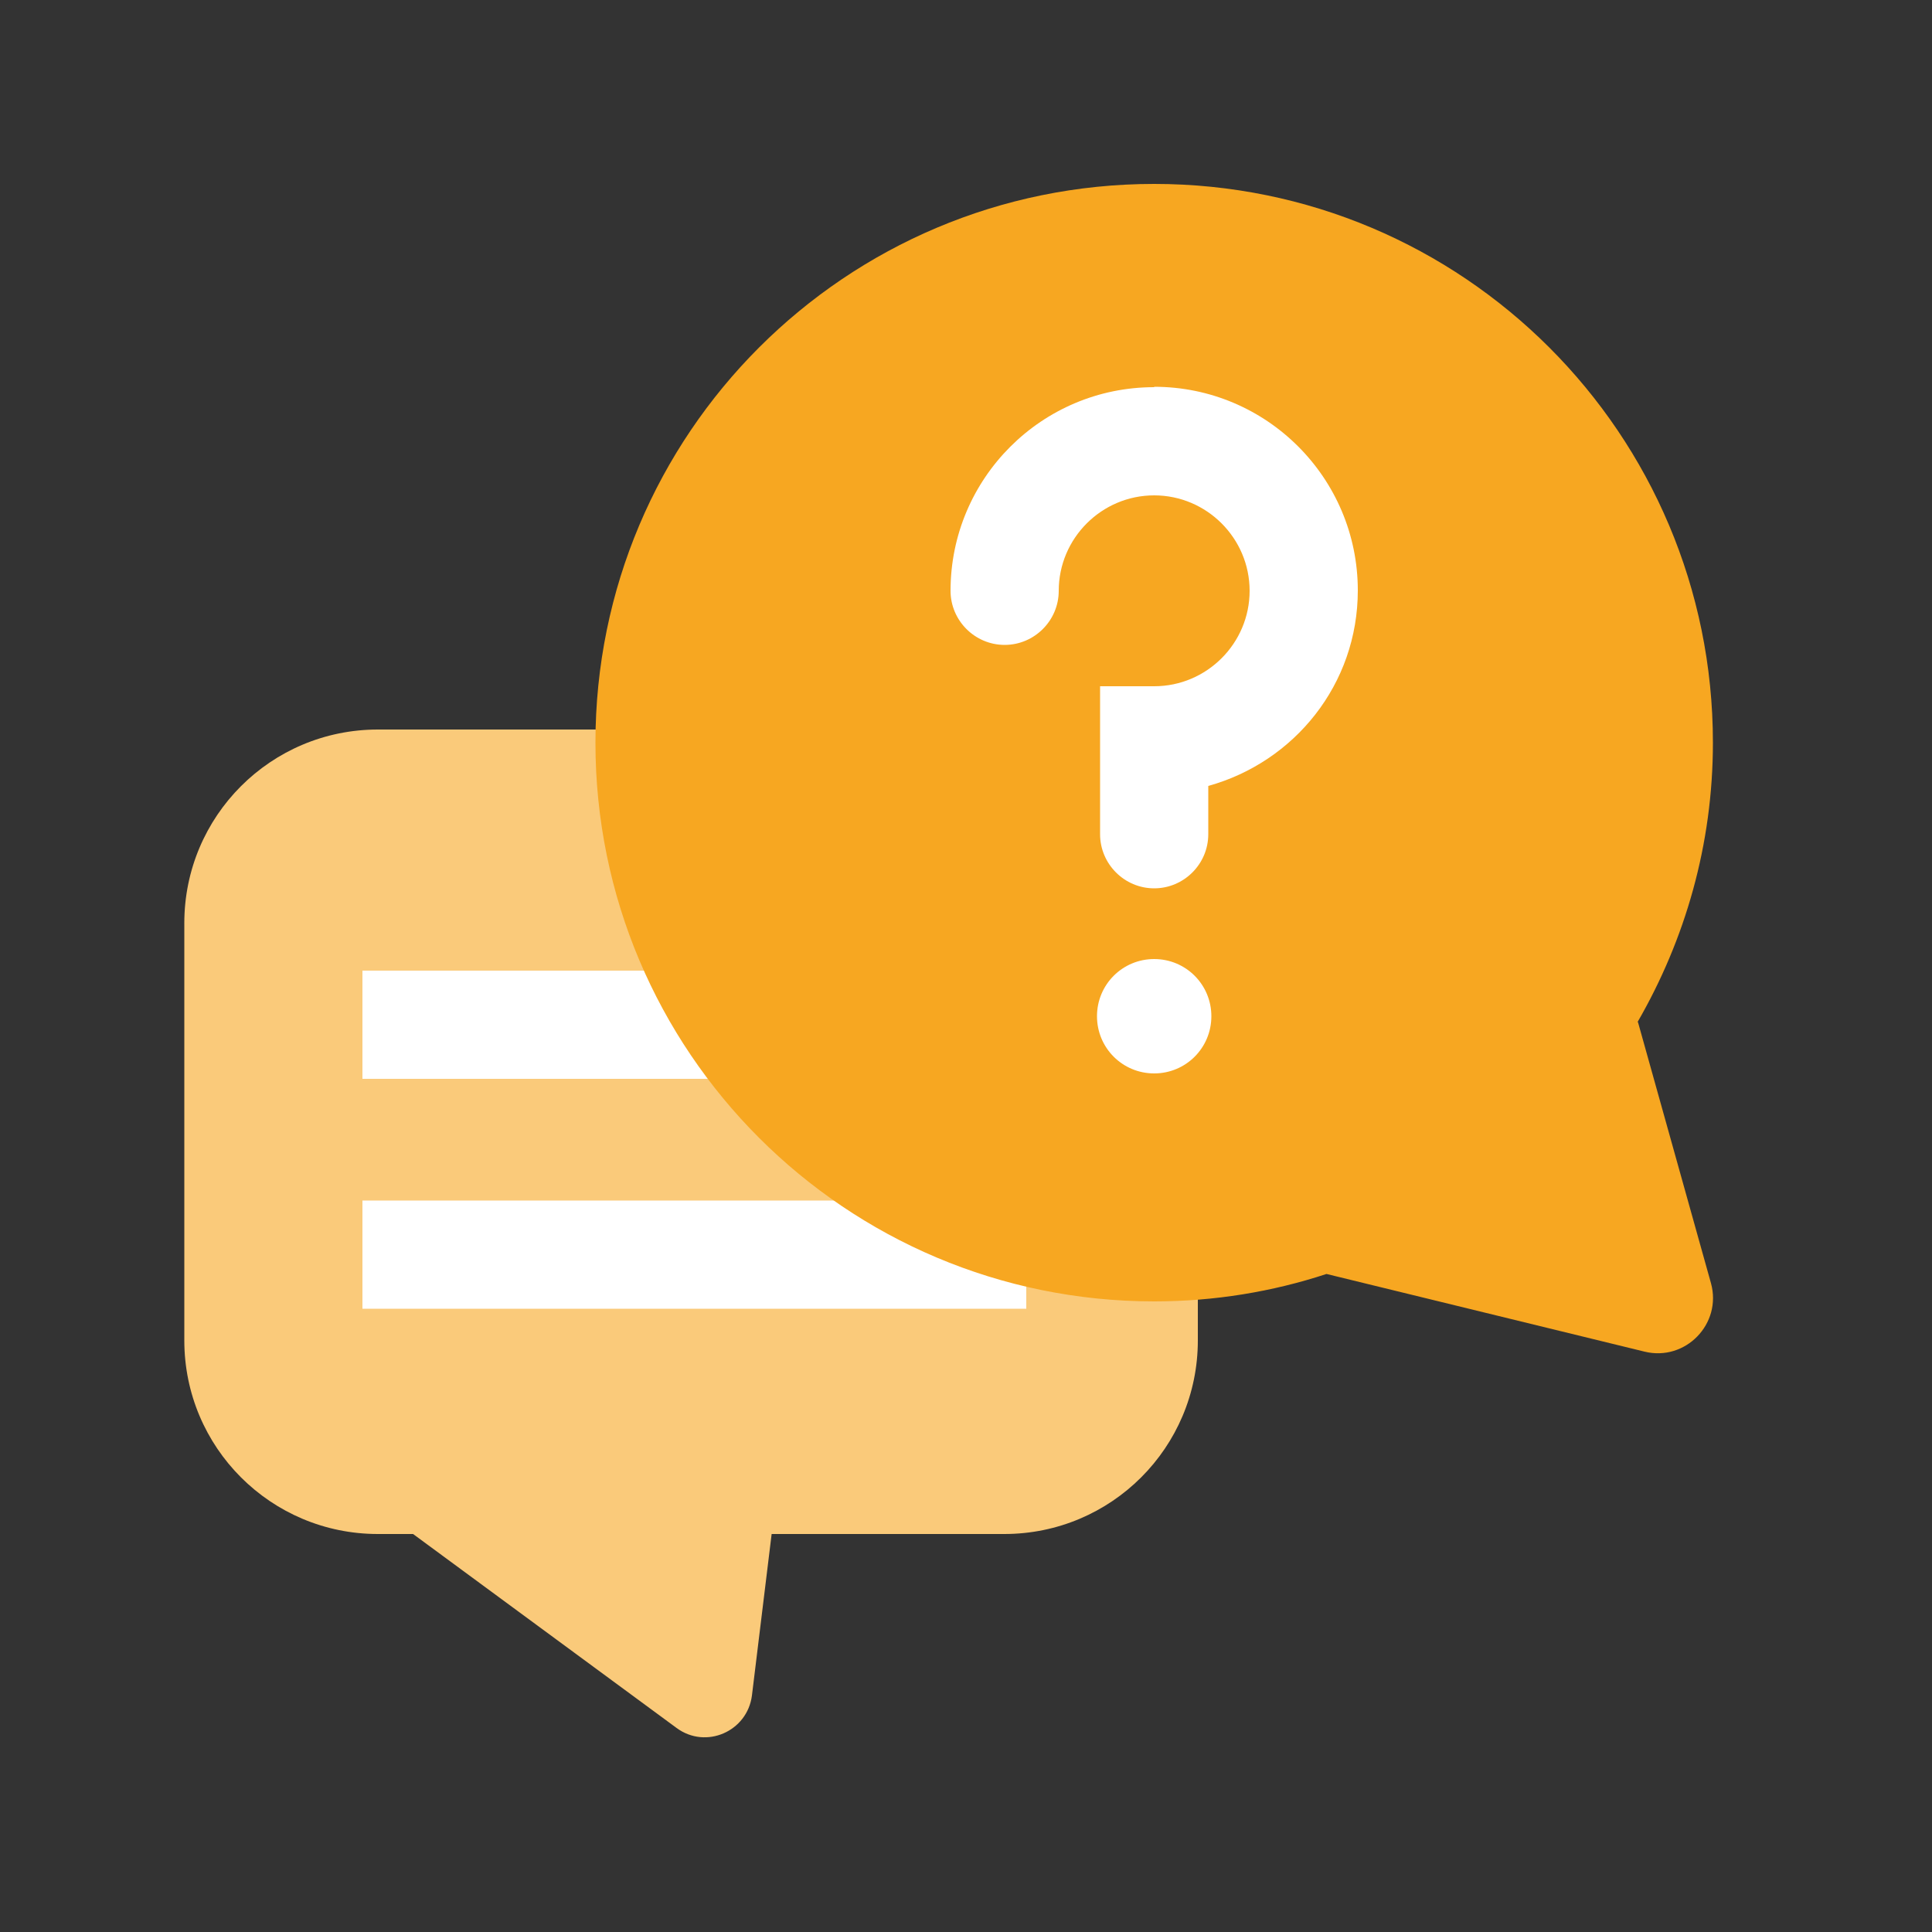
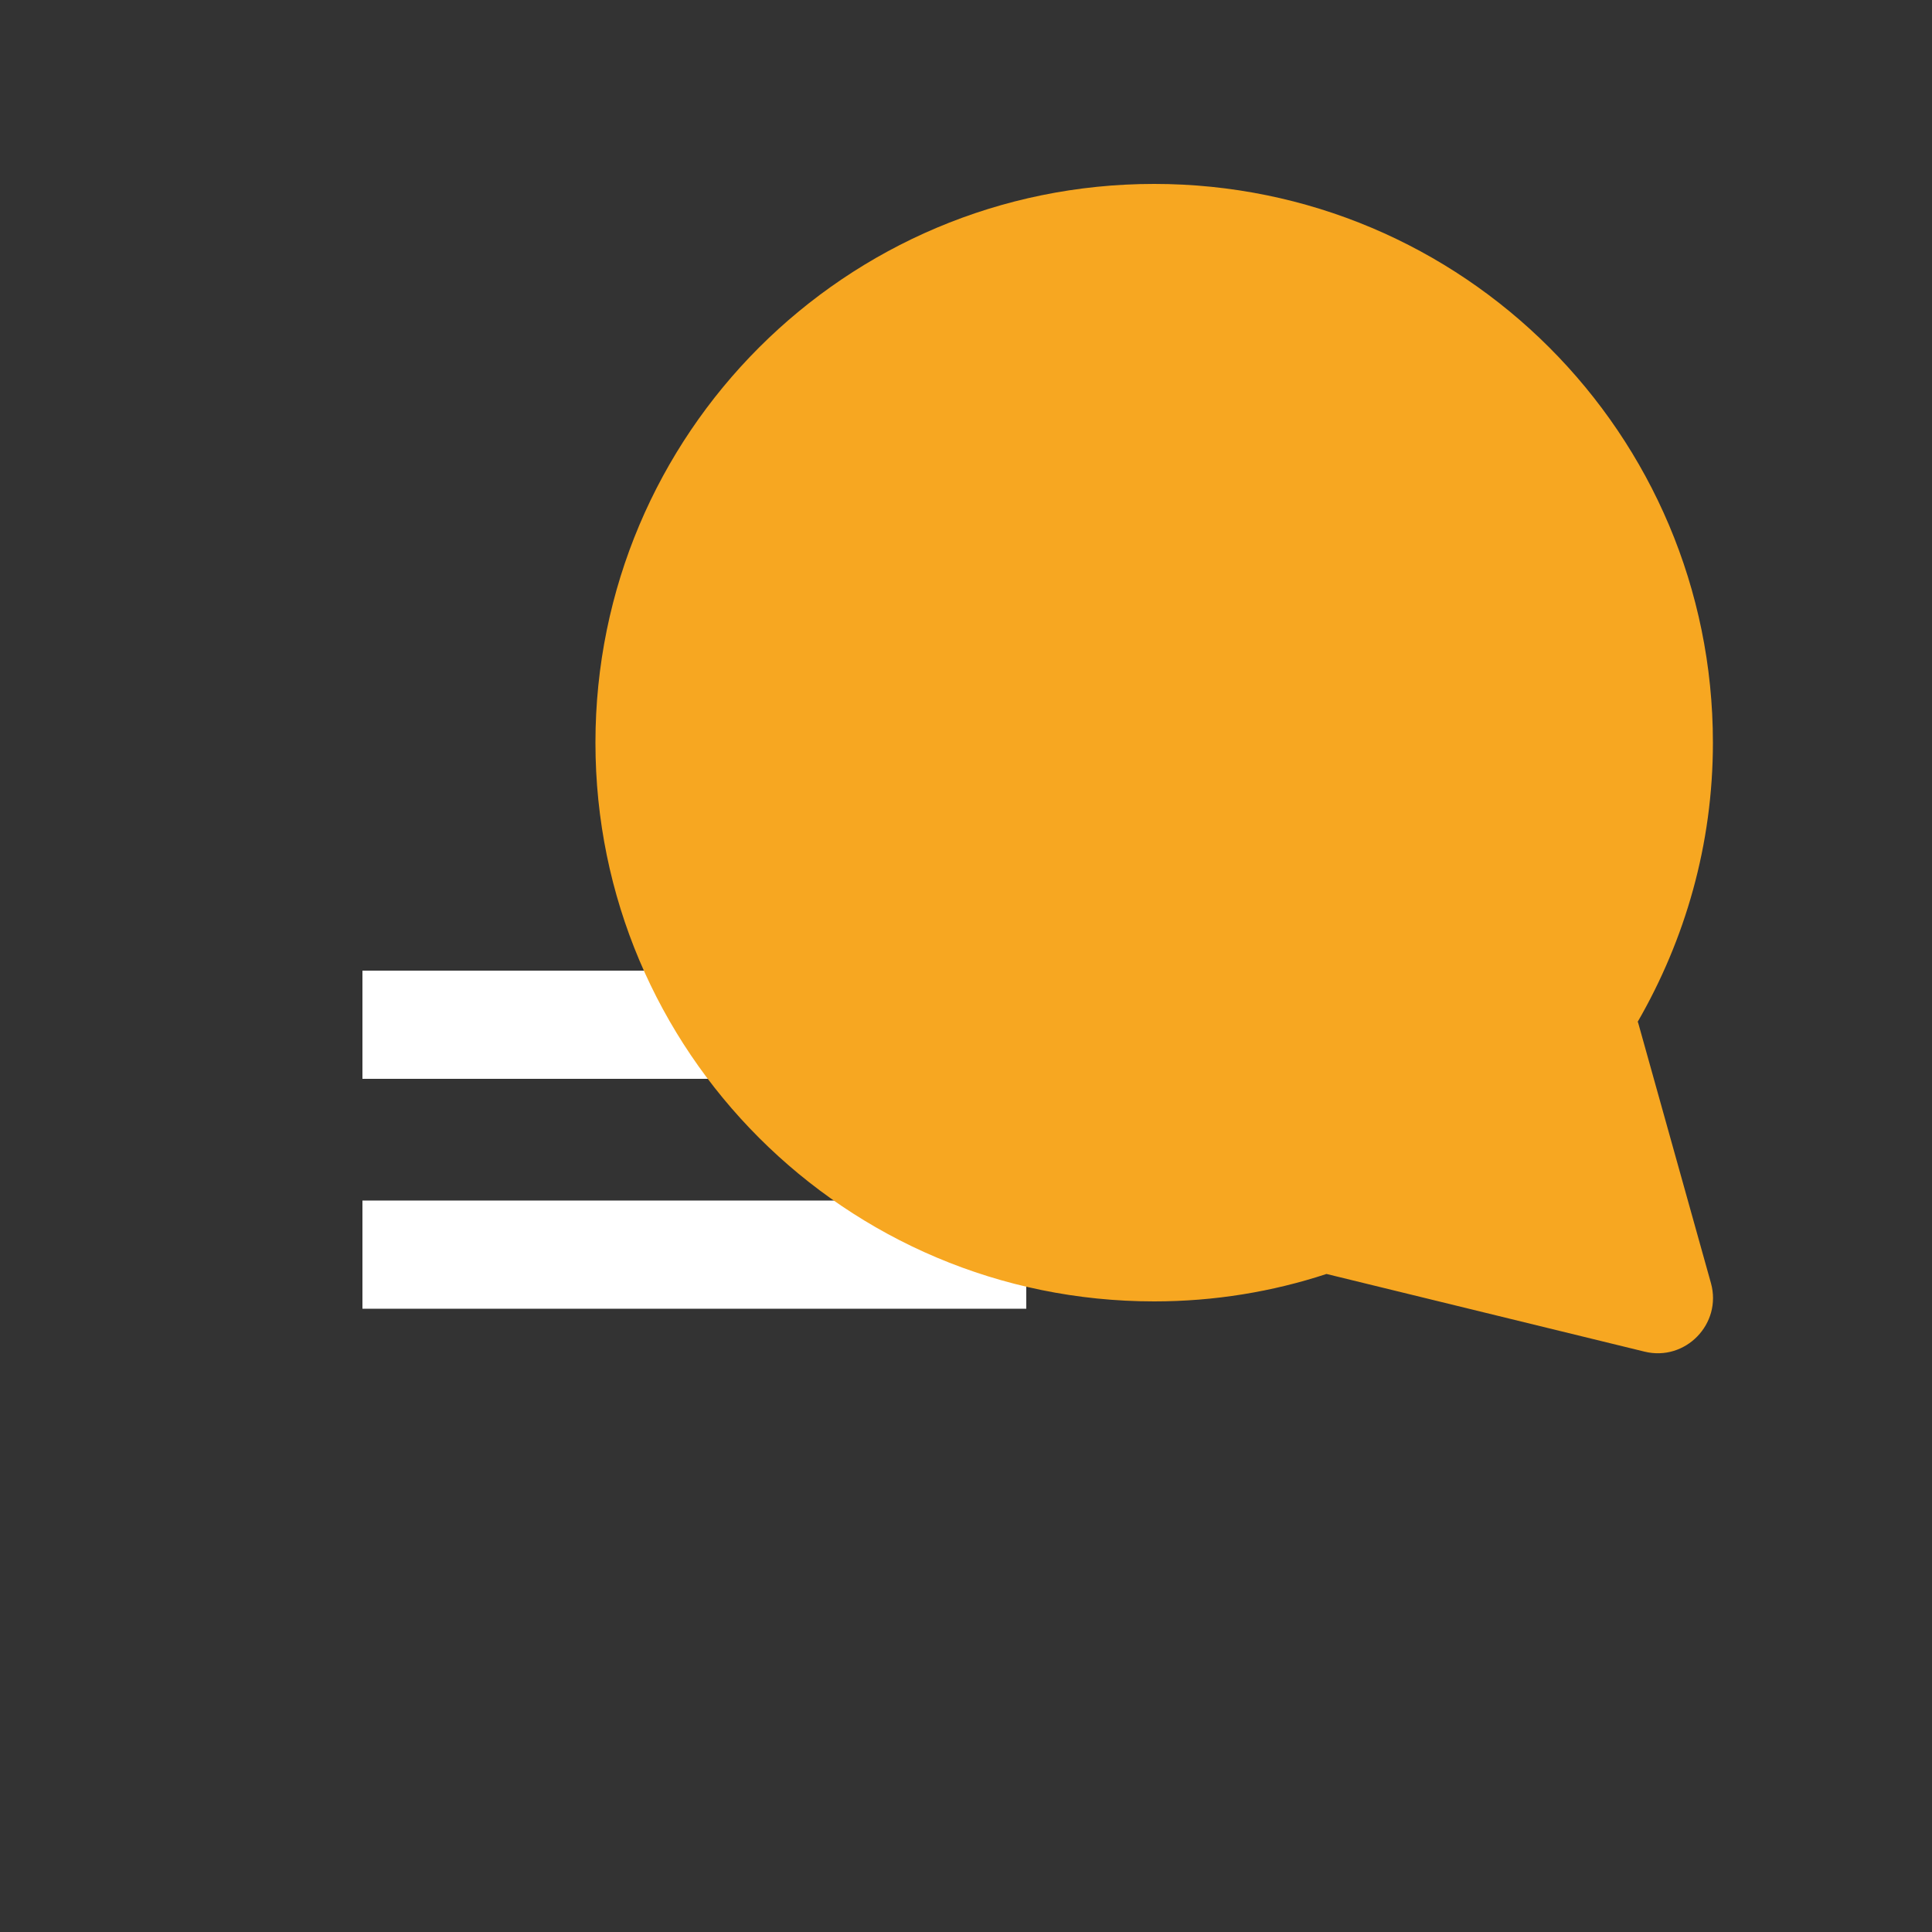
<svg xmlns="http://www.w3.org/2000/svg" id="a" width="50" height="50" viewBox="0 0 50 50">
  <rect x="0" y="0" width="50" height="50" fill="#333333" stroke="none" />
-   <path d="M17.46,18.88h-7.68c-2.77,0-5.01,2.24-5.01,5.01v10.8c0,2.77,2.24,5.01,5.01,5.01h.91l6.82,5.02c.76,.56,1.83,.09,1.95-.84l.51-4.18h6.02c2.77,0,5.01-2.24,5.01-5.01v-3.89l-13.54-11.92Z" fill="#faca7a" />
  <g>
    <rect x="9.38" y="25.12" width="9.06" height="2.8" fill="#fff" />
    <rect x="9.38" y="31.07" width="17.18" height="2.8" fill="#fff" />
  </g>
  <path d="M42.38,26.45c1.23-2.13,1.95-4.59,1.95-7.23,0-7.99-6.47-14.46-14.46-14.46s-14.46,6.47-14.46,14.46,6.47,14.46,14.46,14.46c1.56,0,3.06-.25,4.46-.71l8.23,2.01c1.06,.26,2.01-.72,1.72-1.77l-1.89-6.76Z" fill="#f7a721" />
  <g>
-     <path d="M29.87,24.82c-.82,0-1.48,.66-1.48,1.48s.66,1.48,1.48,1.48,1.48-.66,1.48-1.48-.66-1.48-1.48-1.48Z" fill="#fff" />
-     <path d="M29.87,10.02c-2.91,0-5.27,2.36-5.27,5.27,0,.77,.63,1.4,1.4,1.4s1.4-.63,1.4-1.4c0-1.36,1.11-2.47,2.47-2.47,1.36,0,2.47,1.11,2.47,2.47,0,1.36-1.11,2.47-2.47,2.47h-1.4v3.83c0,.77,.63,1.4,1.4,1.4s1.4-.63,1.4-1.4v-1.25c2.23-.62,3.87-2.63,3.87-5.06,0-2.91-2.36-5.27-5.27-5.27Z" fill="#fff" />
-   </g>
+     </g>
</svg>